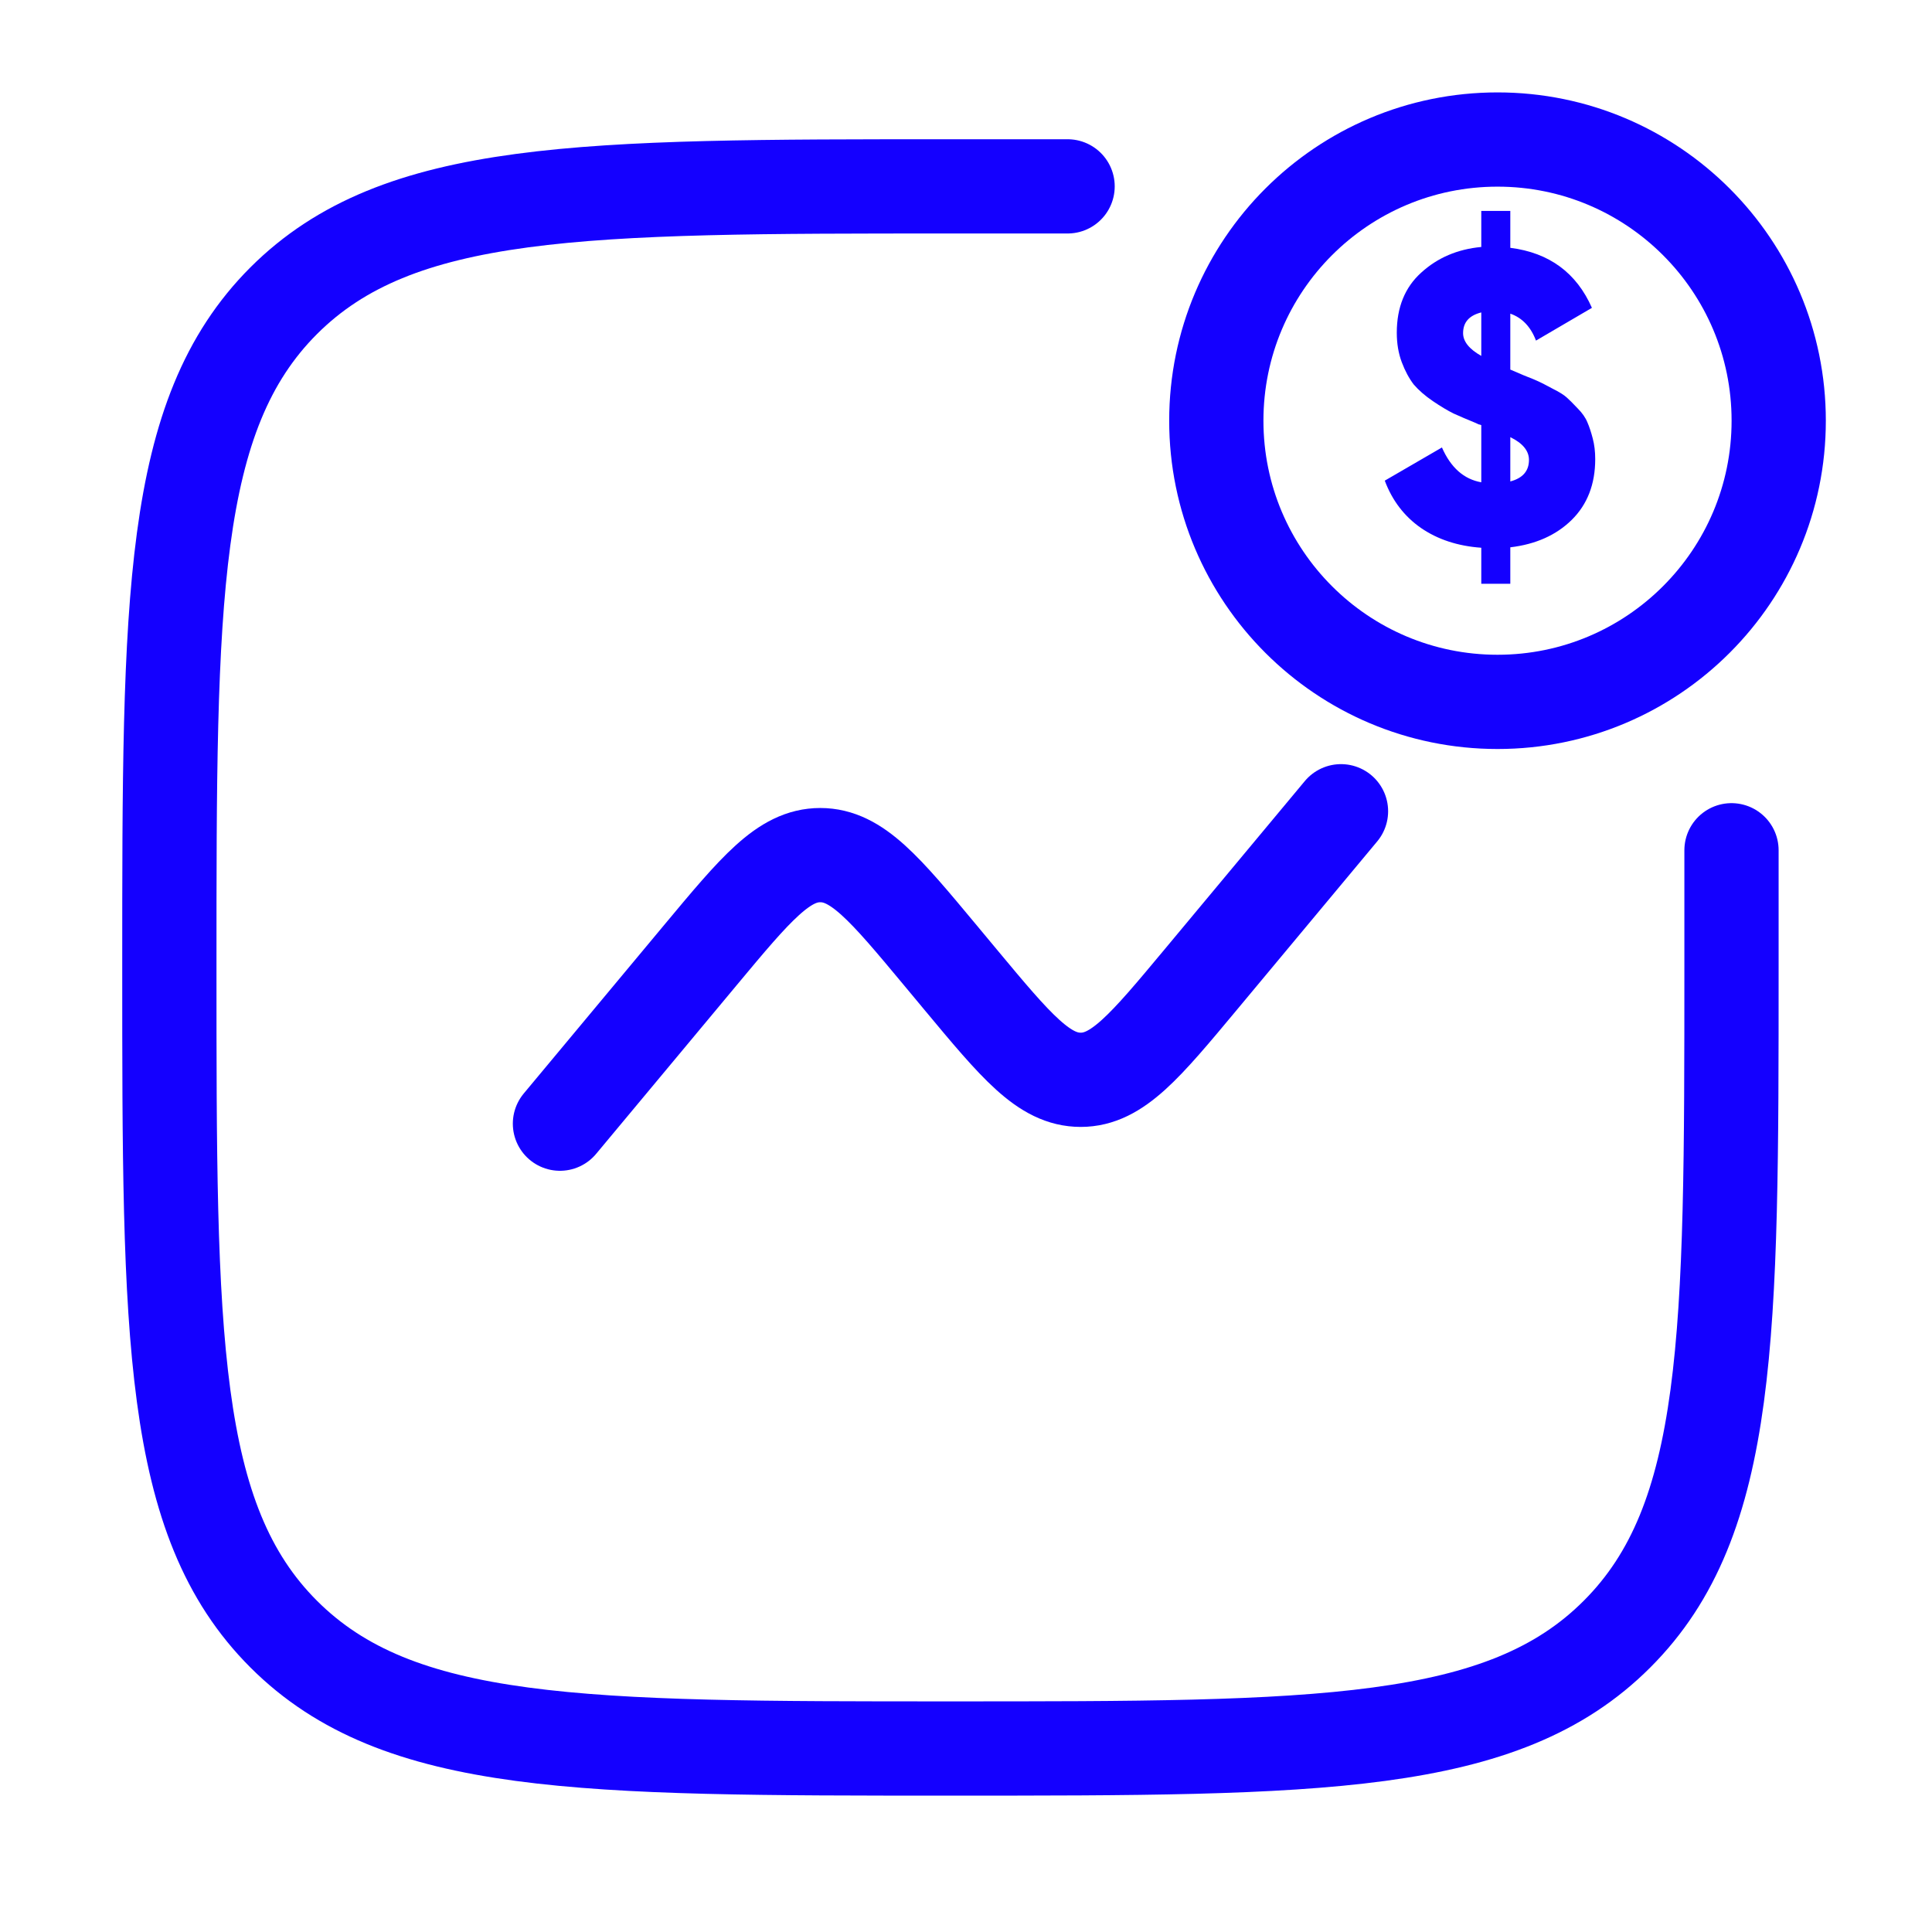
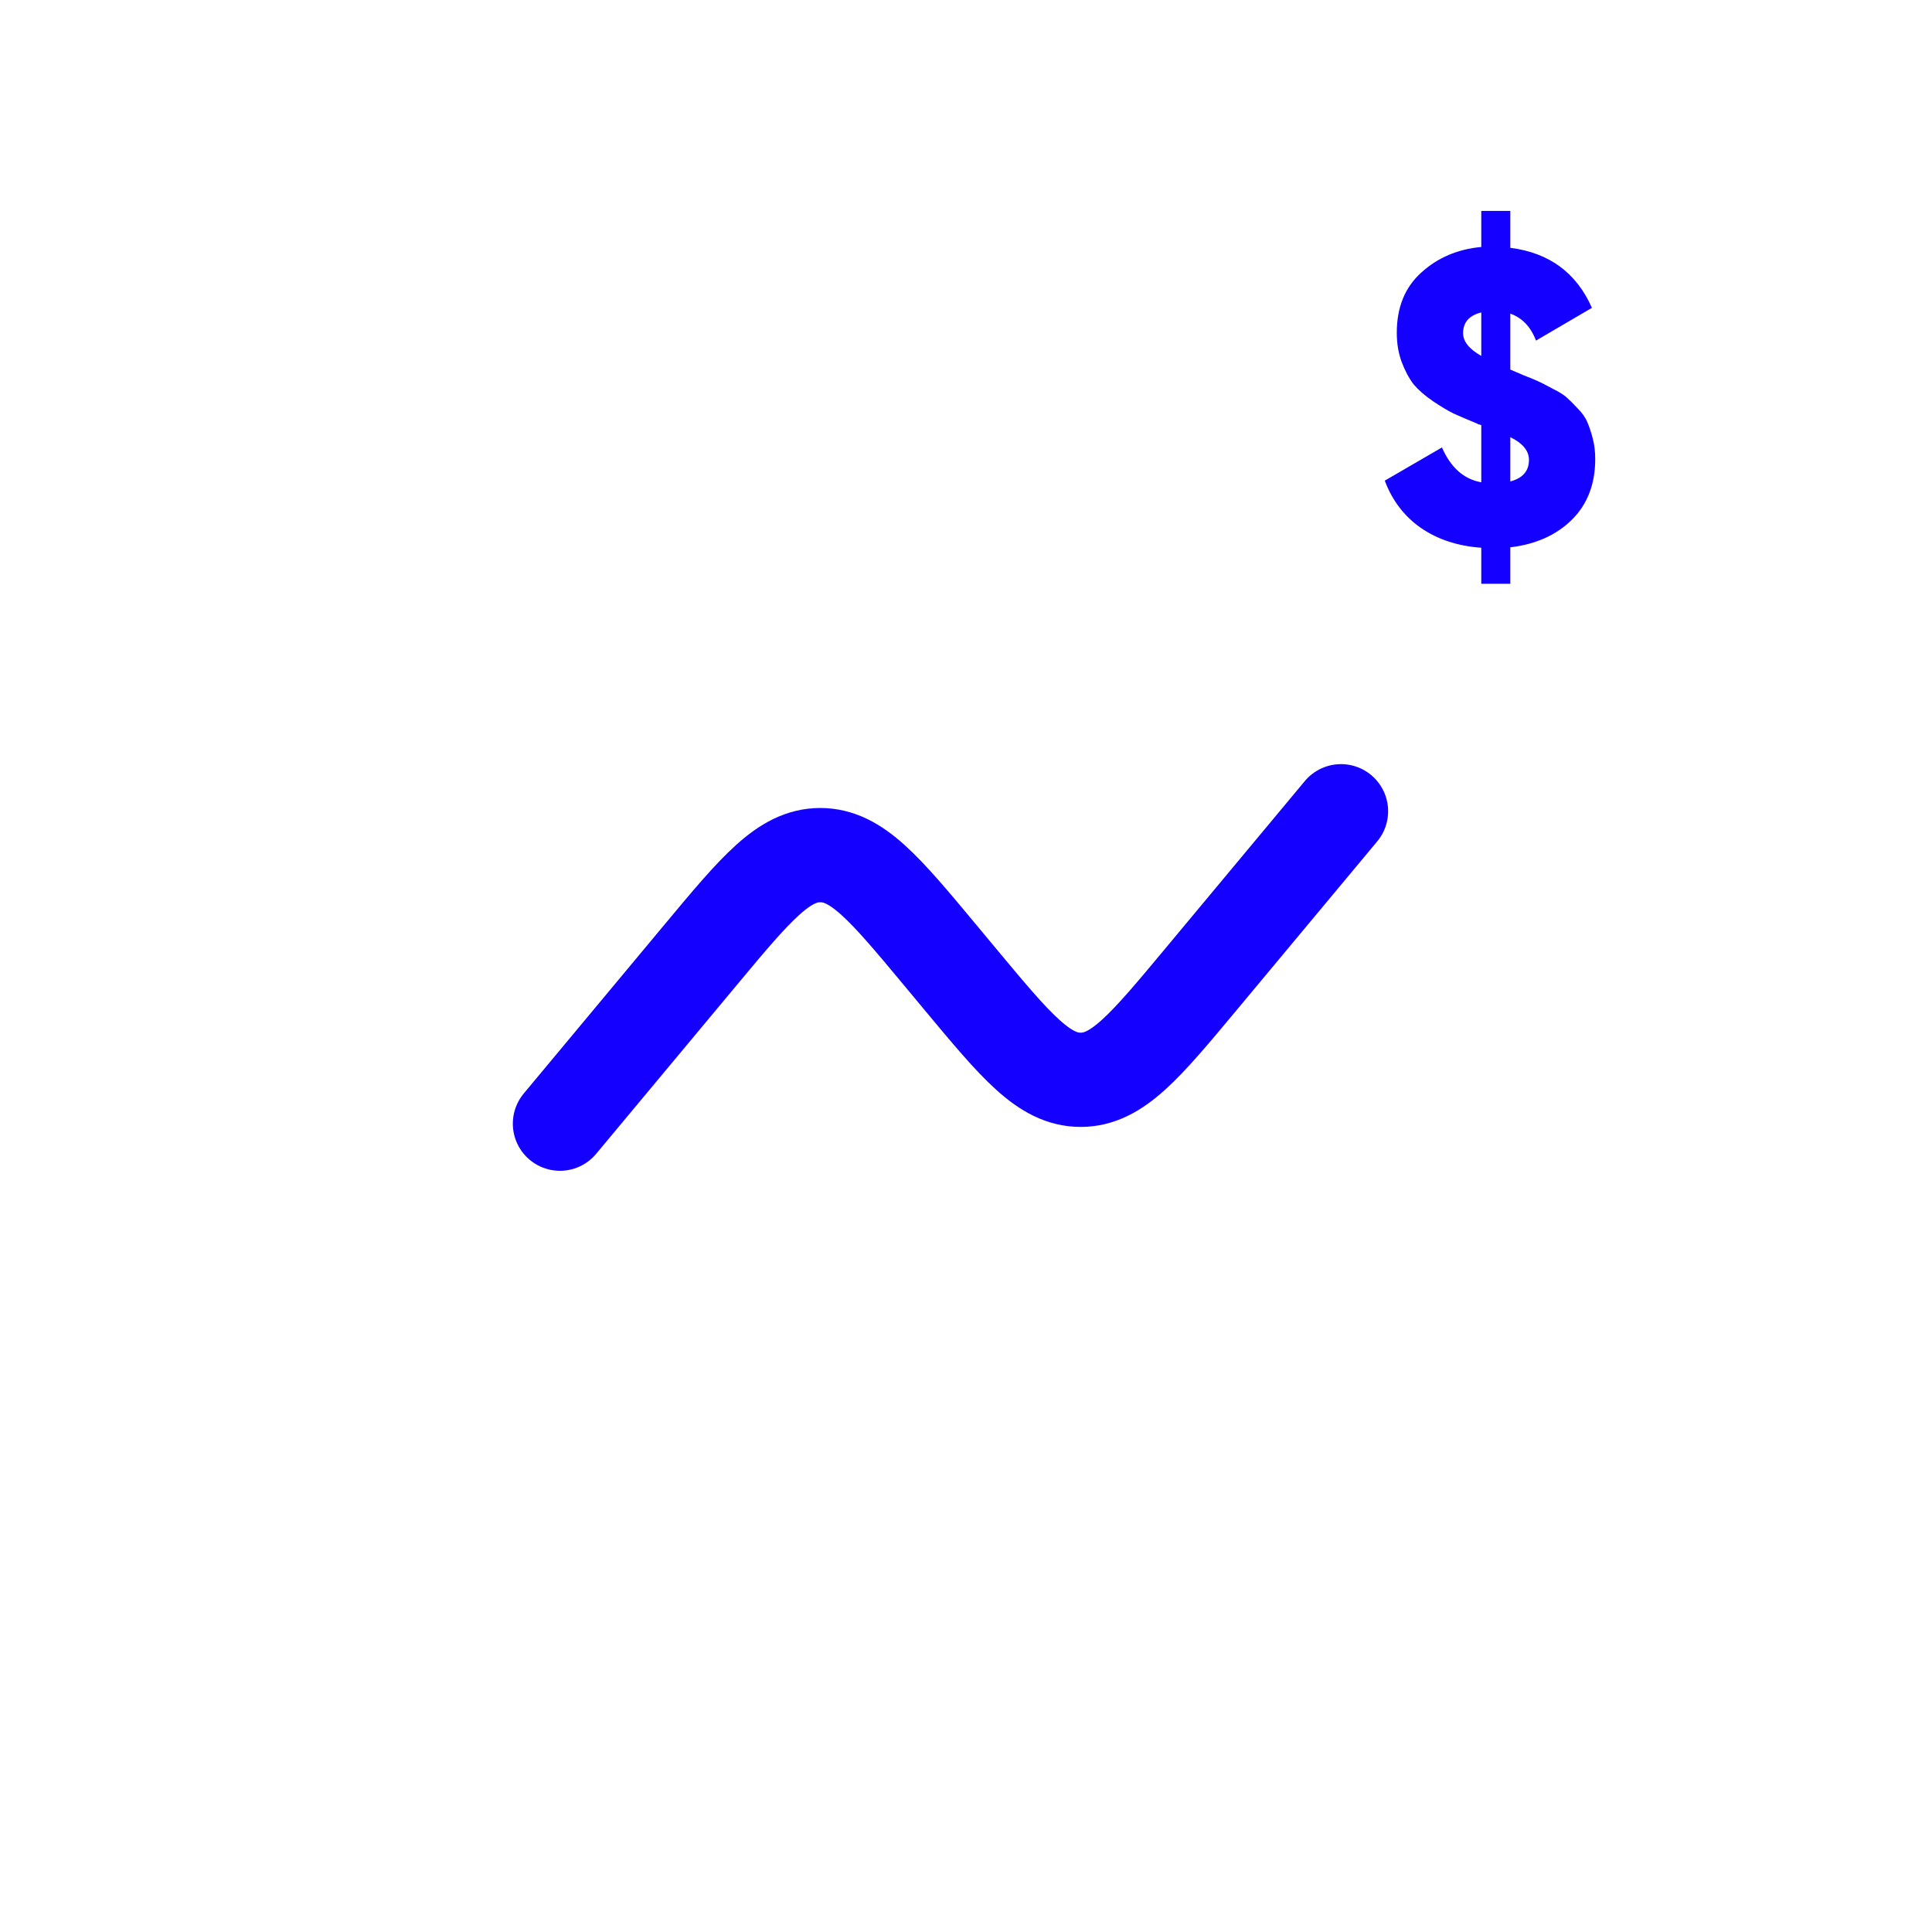
<svg xmlns="http://www.w3.org/2000/svg" width="41" height="41" viewBox="0 0 41 41" fill="none">
-   <path d="M36.745 18.044V20.531C36.745 28.345 36.745 32.251 34.316 34.678C31.892 37.106 27.983 37.106 20.169 37.106C12.356 37.106 8.449 37.106 6.02 34.678C3.594 32.253 3.594 28.345 3.594 20.531C3.594 12.717 3.594 8.81 6.02 6.382C8.45 3.955 12.356 3.955 20.169 3.955H22.656" stroke="#1400FF" stroke-width="2" stroke-linecap="round" />
  <path d="M11.883 23.846L14.861 20.272C16.042 18.855 16.632 18.147 17.407 18.147C18.185 18.147 18.775 18.855 19.955 20.272L20.386 20.79C21.566 22.207 22.156 22.915 22.934 22.915C23.709 22.915 24.299 22.207 25.48 20.79L28.458 17.216" stroke="#1400FF" stroke-width="2" stroke-linecap="round" />
-   <path d="M31.78 14.895C35.075 14.895 37.747 12.223 37.747 8.928C37.747 5.632 35.075 2.961 31.78 2.961C28.484 2.961 25.812 5.632 25.812 8.928C25.812 12.223 28.484 14.895 31.78 14.895Z" stroke="#1400FF" stroke-width="2" />
  <path d="M33.853 9.743C33.853 10.276 33.686 10.707 33.352 11.035C33.024 11.357 32.59 11.551 32.051 11.615V12.389H31.435V11.624C30.937 11.589 30.509 11.448 30.152 11.202C29.8 10.956 29.545 10.622 29.387 10.2L30.6 9.496C30.788 9.924 31.066 10.17 31.435 10.235V9.022C31.424 9.016 31.403 9.01 31.374 9.004C31.35 8.992 31.333 8.983 31.321 8.978C31.134 8.901 30.975 8.834 30.846 8.775C30.717 8.711 30.571 8.623 30.407 8.512C30.243 8.4 30.108 8.283 30.002 8.16C29.903 8.031 29.818 7.873 29.747 7.685C29.677 7.498 29.642 7.29 29.642 7.061C29.642 6.522 29.815 6.097 30.16 5.786C30.506 5.47 30.931 5.288 31.435 5.241V4.476H32.051V5.259C32.877 5.364 33.455 5.789 33.783 6.533L32.596 7.228C32.485 6.935 32.303 6.744 32.051 6.656V7.843C32.08 7.855 32.177 7.896 32.341 7.967C32.505 8.031 32.611 8.075 32.657 8.098C32.71 8.122 32.807 8.172 32.948 8.248C33.088 8.318 33.188 8.38 33.246 8.433C33.305 8.485 33.381 8.561 33.475 8.661C33.575 8.761 33.645 8.86 33.686 8.96C33.727 9.054 33.765 9.168 33.8 9.303C33.836 9.438 33.853 9.584 33.853 9.743ZM31.049 7.07C31.049 7.246 31.177 7.407 31.435 7.553V6.63C31.177 6.695 31.049 6.841 31.049 7.07ZM32.051 10.217C32.315 10.147 32.447 9.995 32.447 9.76C32.447 9.567 32.315 9.406 32.051 9.277V10.217Z" fill="#1400FF" />
</svg>